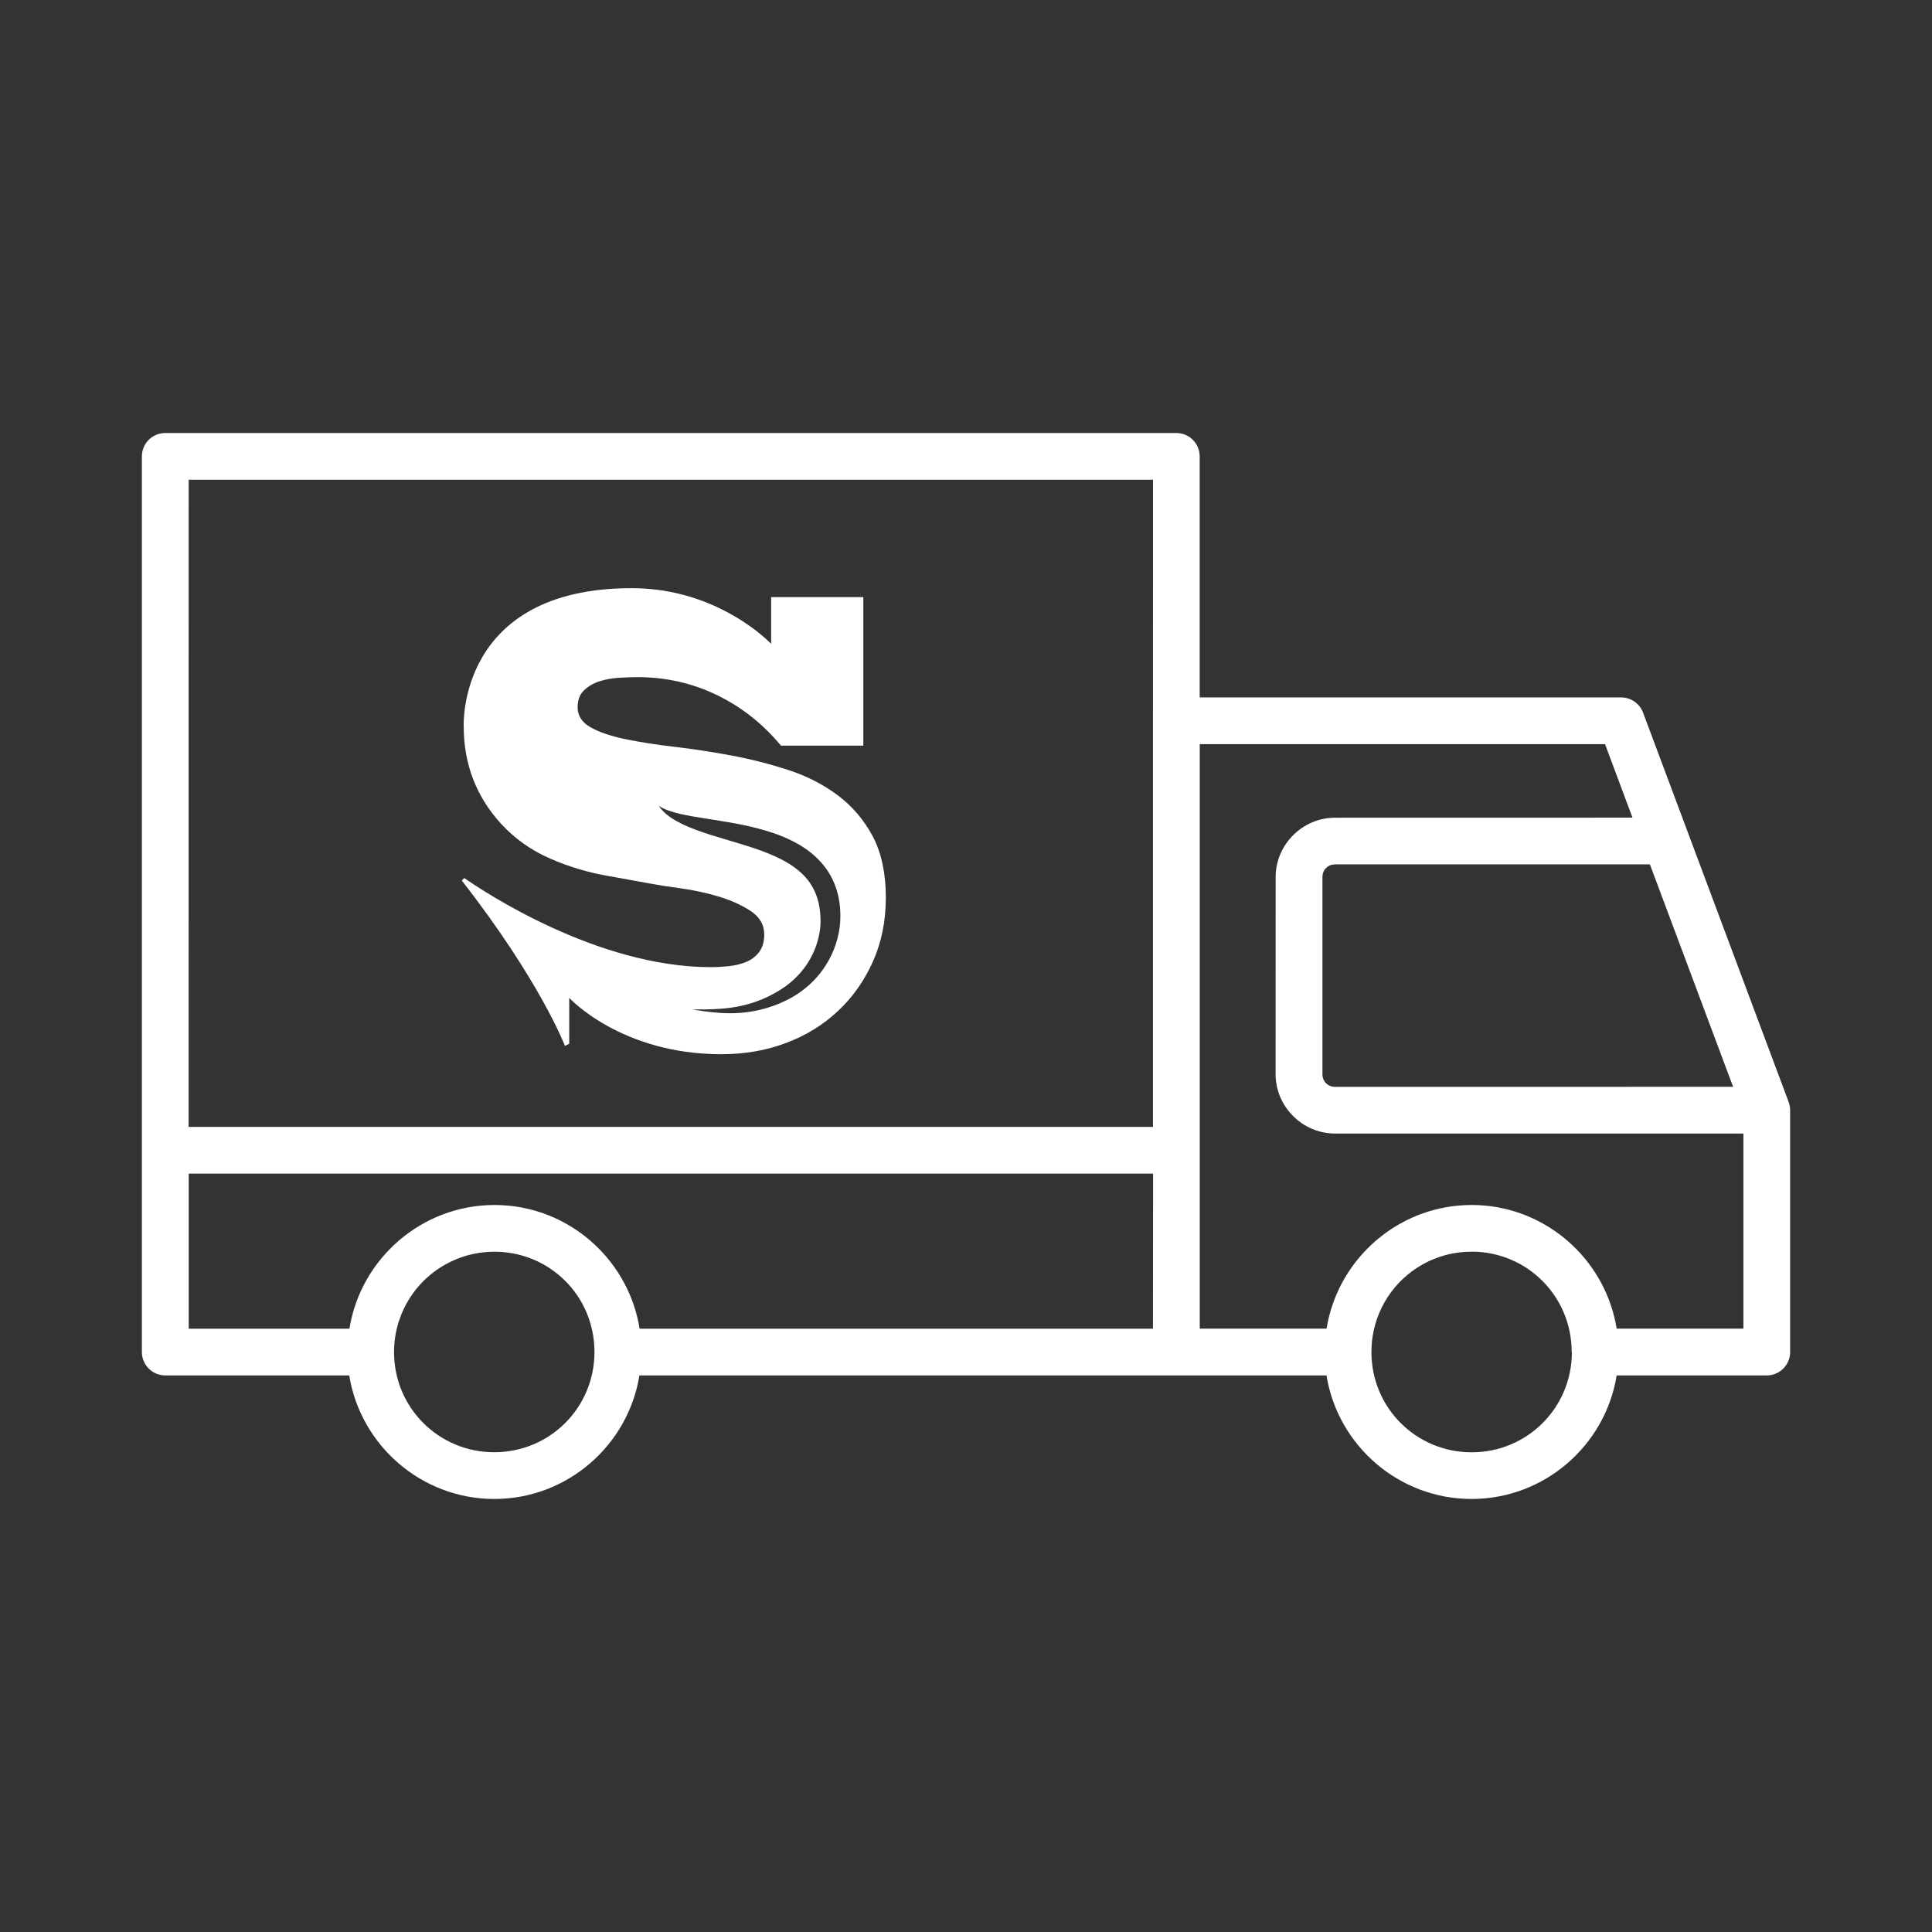
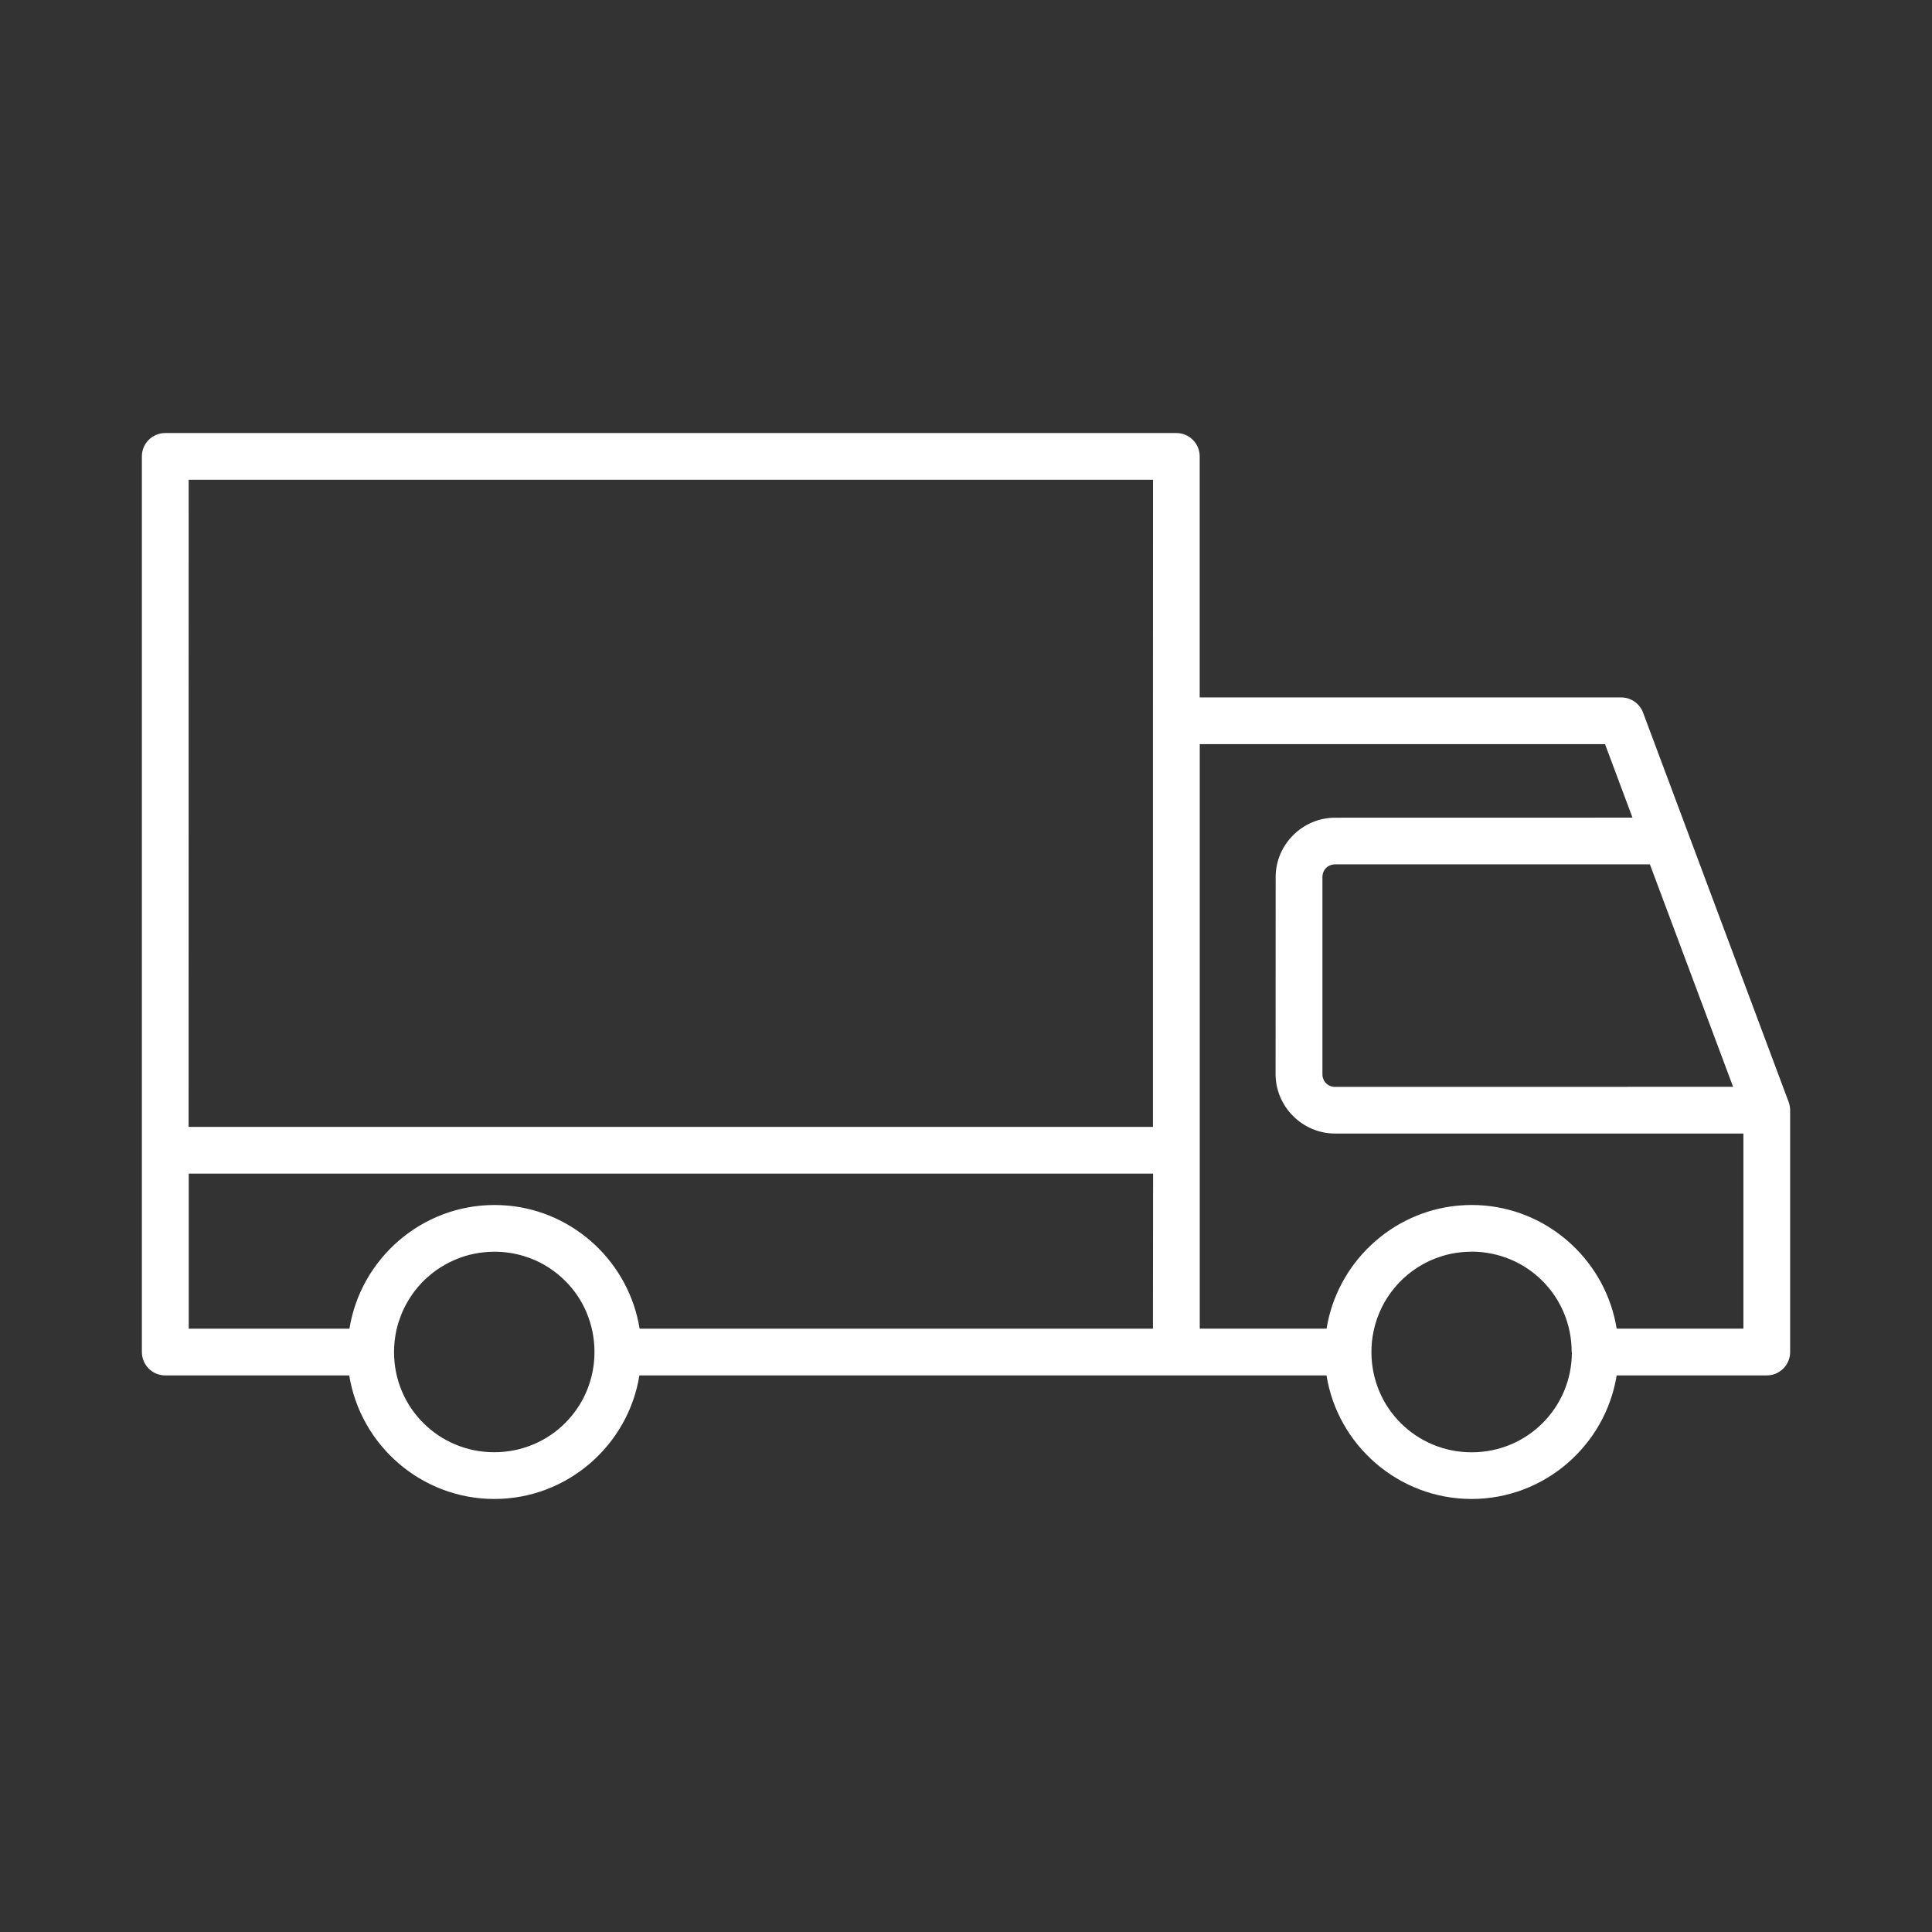
<svg xmlns="http://www.w3.org/2000/svg" fill="none" viewBox="0 0 406 406" height="406" width="406">
  <rect x="0" y="0" width="406" height="406" fill="#333333" stroke="none" />
  <path fill="white" d="M247.206 91C249.916 91 252.109 93.193 252.109 95.902V146.56H340.684C342.723 146.56 344.553 147.831 345.279 149.744L375.88 231.59C376.076 232.135 376.188 232.722 376.188 233.308V284.119C376.188 286.829 373.995 289.036 371.285 289.036H339.734C337.374 303.701 324.594 315 309.245 315C293.924 315 281.116 303.729 278.756 289.036H134.368C132.007 303.701 119.228 315 103.878 315C88.557 315 75.763 303.729 73.389 289.036H34.717C32.007 289.036 29.815 286.829 29.815 284.119V95.903C29.815 93.193 32.007 91 34.717 91L247.206 91ZM242.304 100.819H39.646L39.632 236.812H242.29V151.462L242.304 100.819ZM337.29 156.378H252.122V279.213H278.771C280.977 265.47 292.332 254.688 306.327 253.361C306.411 253.347 306.494 253.347 306.564 253.347C307.458 253.263 308.352 253.221 309.26 253.221C310.196 253.221 311.131 253.263 312.053 253.347C326.104 254.618 337.515 265.414 339.735 279.213H366.37V238.206H280.544C273.714 238.206 268.058 232.564 268.058 225.72L268.072 184.309C268.072 177.479 273.714 171.836 280.558 171.836L343.057 171.823L337.29 156.378ZM346.718 181.644H280.571C279.049 181.644 277.904 182.789 277.904 184.311V225.737C277.904 227.259 279.049 228.404 280.571 228.404L364.205 228.39L346.718 181.644ZM242.317 246.632H39.659V279.216H73.431C75.791 264.523 88.599 253.224 103.92 253.224C104.842 253.224 105.749 253.266 106.657 253.35H106.755C120.792 254.635 132.202 265.417 134.409 279.216H242.289L242.317 246.632ZM309.275 263.042H309.205C308.521 263.042 307.851 263.084 307.18 263.14C307.082 263.154 306.985 263.168 306.901 263.168C306.328 263.224 305.756 263.322 305.197 263.419C305.015 263.447 304.848 263.489 304.666 263.531C304.233 263.629 303.786 263.741 303.367 263.866C303.074 263.95 302.781 264.048 302.487 264.146C302.194 264.243 301.901 264.355 301.607 264.467C301.161 264.634 300.714 264.83 300.281 265.026C300.183 265.067 300.071 265.123 299.973 265.179C293.898 268.154 289.498 273.95 288.437 280.906V280.92C288.325 281.618 288.255 282.316 288.227 283.042V283.056C288.213 283.42 288.199 283.769 288.199 284.132C288.199 295.836 297.585 305.194 309.261 305.194C320.937 305.194 330.267 295.864 330.323 284.229L330.309 284.216C330.295 284.188 330.281 284.16 330.281 284.118C330.281 272.414 320.937 263.042 309.247 263.028L309.275 263.042ZM103.921 263.042C103.195 263.042 102.469 263.084 101.756 263.154H101.728C100.346 263.294 98.991 263.573 97.692 263.964C97.678 263.964 97.65 263.978 97.636 263.978C97.608 263.978 97.594 263.992 97.566 264.006C96.994 264.188 96.435 264.397 95.876 264.621C95.751 264.676 95.611 264.732 95.485 264.788C95.025 264.984 94.591 265.207 94.145 265.431C93.949 265.542 93.74 265.64 93.544 265.752C93.195 265.947 92.86 266.157 92.524 266.366C92.259 266.534 92.008 266.702 91.742 266.883C91.421 267.107 91.1 267.358 90.793 267.595C90.597 267.749 90.415 267.903 90.234 268.056C89.927 268.322 89.619 268.587 89.326 268.866C89.117 269.076 88.907 269.285 88.698 269.495C88.446 269.76 88.195 270.04 87.943 270.319C87.734 270.556 87.538 270.808 87.329 271.059C87.133 271.311 86.938 271.562 86.756 271.827C86.547 272.121 86.337 272.428 86.142 272.735C85.96 273.015 85.793 273.294 85.625 273.587C85.471 273.866 85.318 274.146 85.164 274.425C84.968 274.816 84.773 275.193 84.605 275.598C84.535 275.752 84.466 275.92 84.396 276.073C84.186 276.604 83.991 277.135 83.809 277.679C83.781 277.763 83.753 277.847 83.725 277.931C83.544 278.517 83.404 279.118 83.264 279.733C83.251 279.788 83.237 279.844 83.223 279.914C83.097 280.571 82.985 281.241 82.915 281.925V281.953V281.967C82.846 282.679 82.804 283.392 82.804 284.118C82.804 295.822 92.189 305.18 103.865 305.18C115.569 305.18 124.927 295.794 124.927 284.118C124.927 281.185 124.34 278.392 123.279 275.864V275.85C122.217 273.336 120.681 271.059 118.782 269.174C118.307 268.699 117.804 268.252 117.287 267.819C117.259 267.805 117.245 267.777 117.217 267.763C116.715 267.358 116.212 266.967 115.667 266.618C115.653 266.604 115.639 266.604 115.639 266.59C113.977 265.472 112.12 264.579 110.15 263.978C108.167 263.363 106.058 263.042 103.865 263.042H103.921Z" />
-   <path fill="white" d="M172.419 192.854C172.4 192.32 172.356 191.788 172.292 191.265C172.03 189.165 171.358 187.207 170.213 185.553C169.08 183.891 167.487 182.527 165.663 181.418C163.835 180.303 161.8 179.439 159.735 178.692C155.592 177.202 151.341 176.165 147.535 174.847C145.632 174.192 143.826 173.469 142.231 172.583C140.647 171.703 139.246 170.615 138.444 169.356C139.699 170.15 141.197 170.626 142.849 171.018C144.501 171.407 146.315 171.7 148.25 172.006C152.118 172.624 156.499 173.225 161.098 174.605C163.393 175.306 165.749 176.208 168.014 177.546C170.262 178.872 172.429 180.706 173.973 183.069C174.745 184.243 175.347 185.529 175.771 186.847C176.192 188.168 176.435 189.519 176.537 190.846C176.589 191.512 176.608 192.169 176.597 192.825C176.589 193.485 176.54 194.162 176.457 194.814C176.289 196.13 175.984 197.403 175.568 198.619C174.737 201.05 173.45 203.241 171.89 205.075C170.332 206.911 168.497 208.386 166.605 209.484C162.826 211.656 158.974 212.575 155.765 212.835C154.153 212.969 152.696 212.948 151.427 212.862C150.164 212.776 149.082 212.658 148.196 212.542C146.431 212.311 145.465 212.102 145.465 212.107C145.465 212.102 146.455 212.153 148.226 212.124C149.989 212.07 152.558 212.051 155.56 211.415C158.548 210.789 161.992 209.495 165.131 207.226C166.68 206.098 168.111 204.696 169.277 203.045C170.448 201.396 171.358 199.503 171.892 197.489C172.162 196.485 172.338 195.448 172.408 194.409C172.44 193.888 172.451 193.378 172.427 192.849M156.747 202.167C155.616 202.618 154.402 202.908 153.093 203.042C151.786 203.176 150.547 203.243 149.373 203.243C125.353 203.243 101.374 187.172 97.568 184.514L97.039 185.037C113.531 206.17 118.721 219.79 118.721 219.79L119.623 219.341V209.699C119.623 209.699 130.452 221.538 151.605 221.538C156.464 221.538 160.988 220.754 165.169 219.183C169.355 217.615 172.996 215.373 176.1 212.456C179.207 209.546 181.655 206.066 183.455 202.03C185.256 197.994 186.157 193.509 186.157 188.577C186.157 183.644 185.234 179.181 183.391 175.728C181.544 172.277 179.096 169.407 176.038 167.119C172.977 164.831 169.514 163.061 165.646 161.805C161.778 160.548 157.819 159.541 153.77 158.778C149.721 158.019 145.762 157.412 141.894 156.961C138.026 156.512 134.563 155.975 131.505 155.347C128.444 154.721 125.993 153.891 124.149 152.858C122.306 151.829 121.383 150.414 121.383 148.623C121.383 147.098 121.834 145.911 122.735 145.057C123.637 144.203 124.716 143.577 125.979 143.172C127.24 142.766 128.617 142.522 130.104 142.431C131.591 142.342 132.876 142.296 133.956 142.296C139.904 142.296 145.47 143.553 150.658 146.064C155.84 148.577 160.326 152.116 164.113 156.692H181.423V125.484H162.051V135.304C162.051 135.304 151.095 123.599 132.768 123.599C96.027 123.599 97.449 152.659 97.449 152.659C97.449 160.551 100.062 167.369 105.29 173.107C108.176 176.249 111.625 178.69 115.636 180.438C119.647 182.188 123.817 183.421 128.144 184.138L137.07 185.752C138.512 186.023 140.539 186.337 143.154 186.694C145.77 187.054 148.361 187.615 150.931 188.375C153.5 189.138 155.751 190.147 157.692 191.404C159.63 192.661 160.599 194.318 160.599 196.38C160.599 197.905 160.237 199.138 159.519 200.08C158.796 201.023 157.873 201.718 156.747 202.167Z" />
</svg>